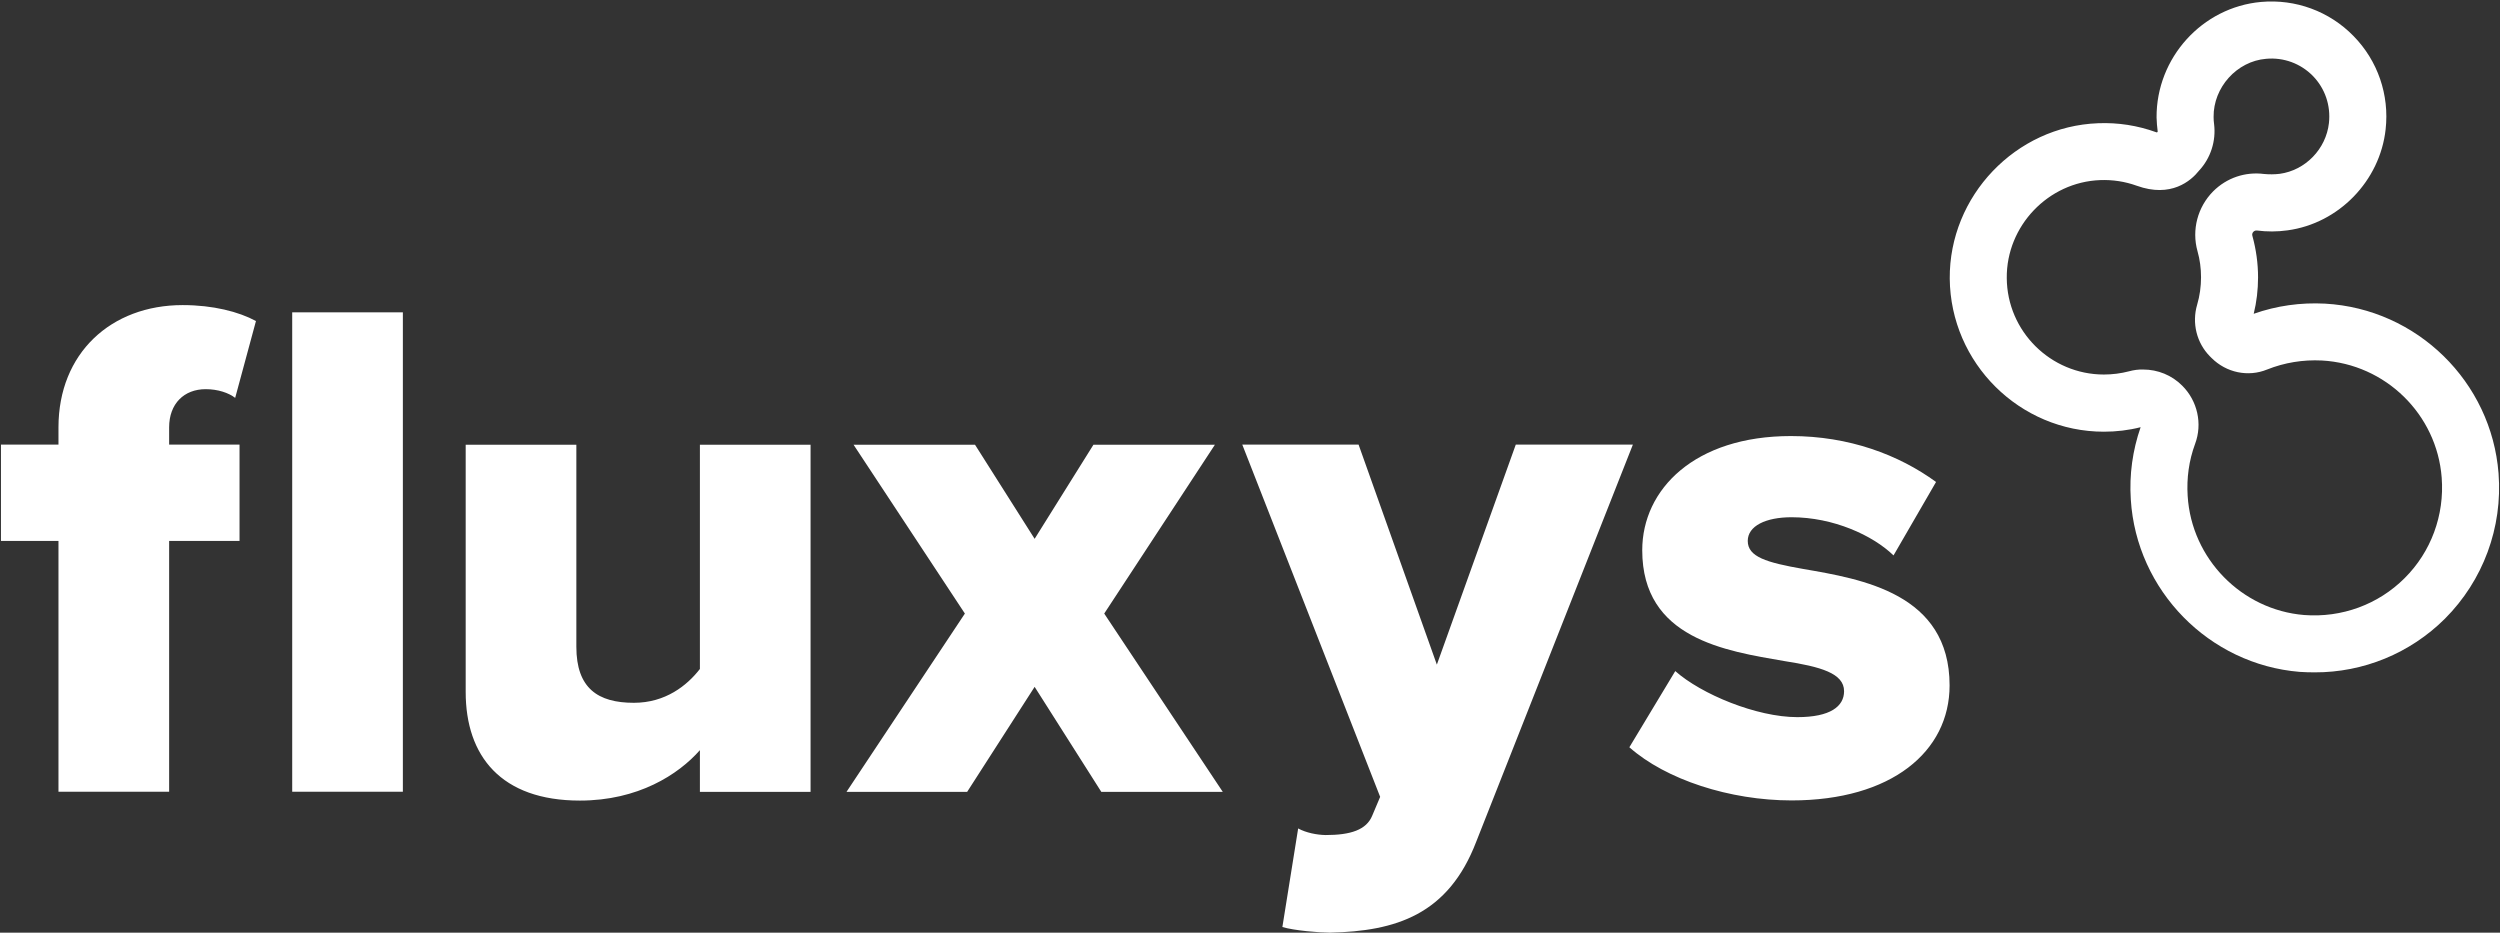
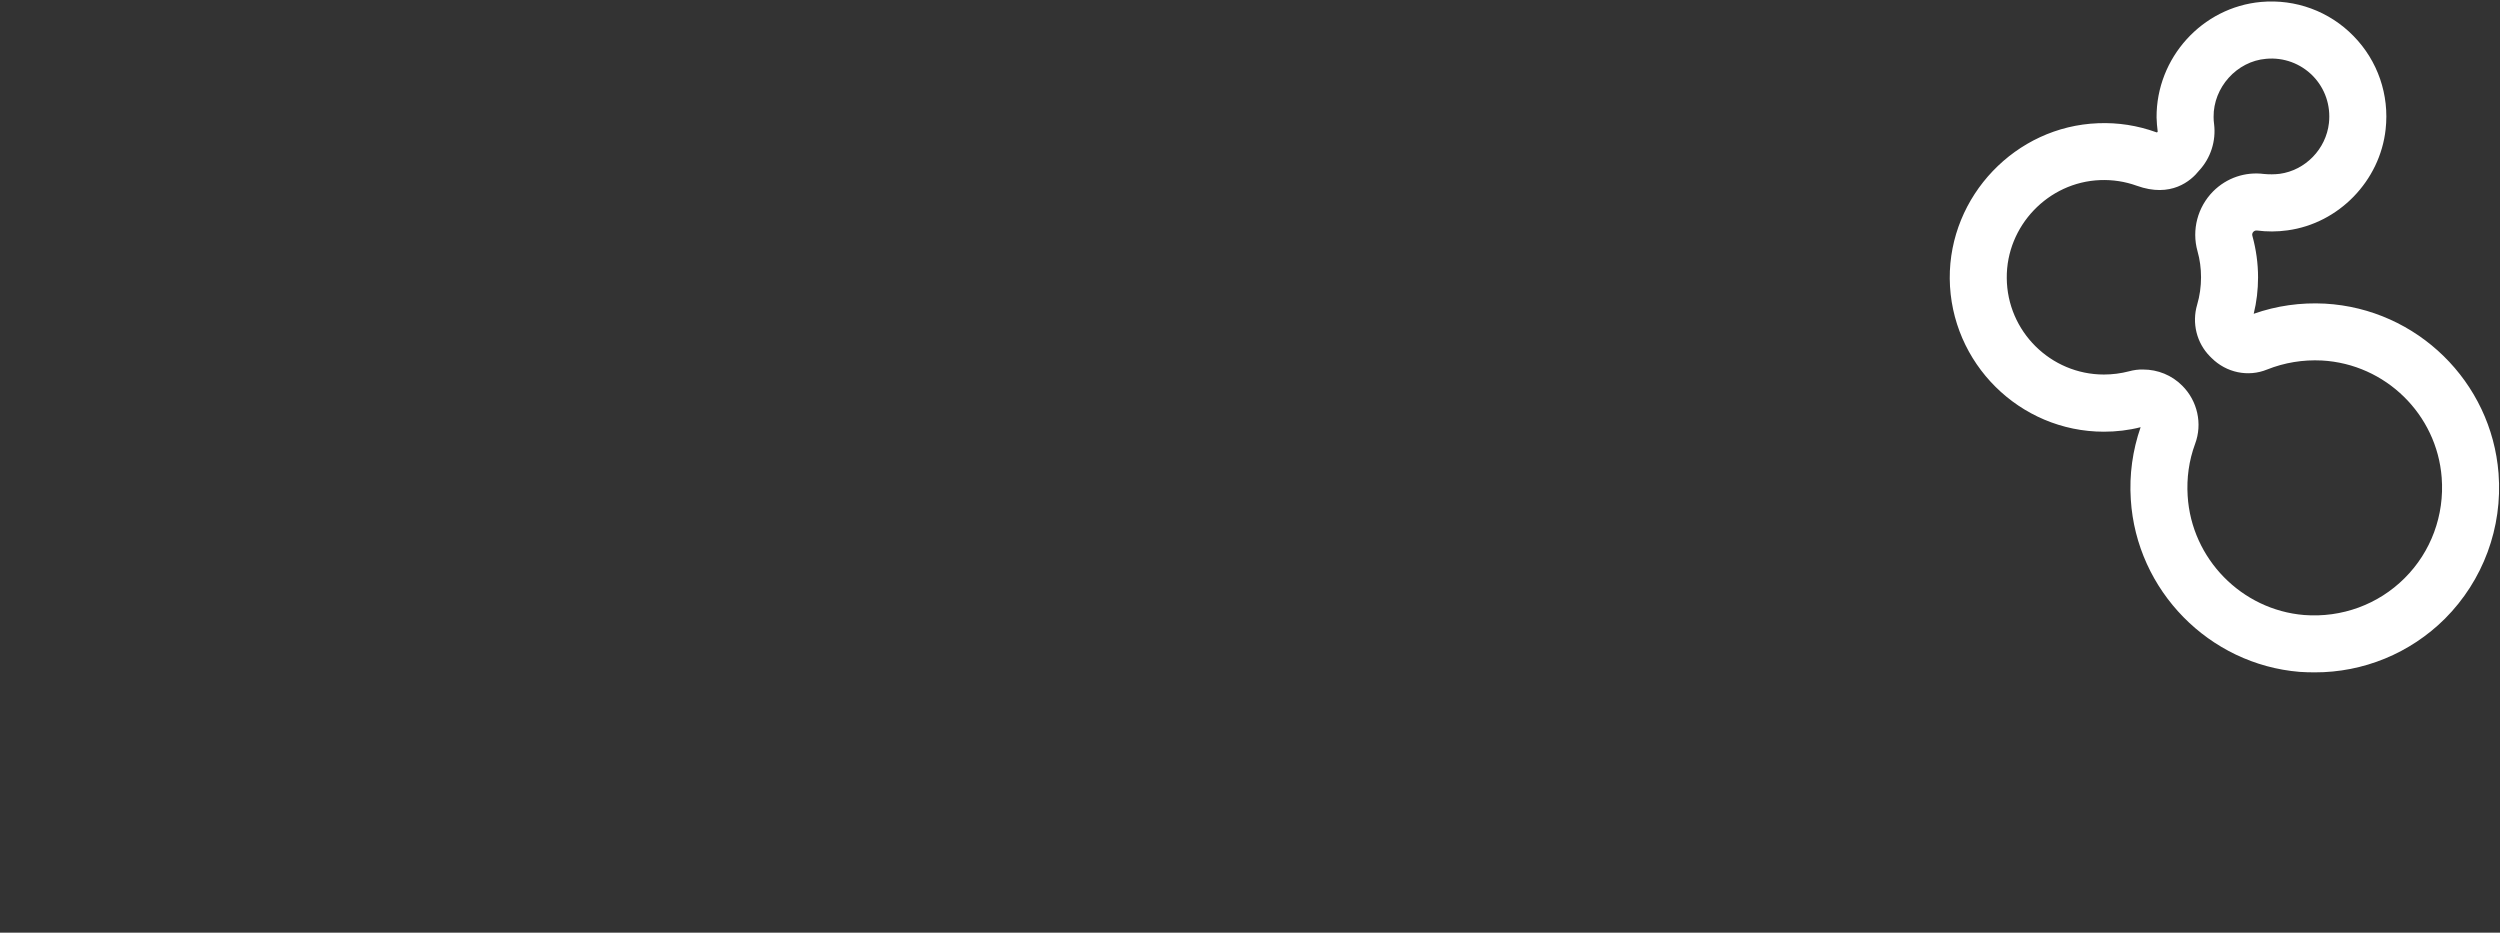
<svg xmlns="http://www.w3.org/2000/svg" version="1.2" viewBox="0 0 1552 579" width="1552" height="579">
  <rect x="0" y="0" width="1552" height="579" fill="#333333" stroke="none" />
  <title>fluxys-svg</title>
  <style>
		.s0 { fill: #ffffff } 
	</style>
  <path id="Layer" fill-rule="evenodd" class="s0" d="m1436.9 417.4q-4.7 0-9.3-0.3c-56.2-4.6-101.3-50.5-104.8-107-1-15.4 1.1-30.5 6.1-44.9-7.4 1.9-15.1 2.8-22.8 2.8-52.3 0-95.2-42.6-95.7-95-0.4-51.3 40.9-94.6 92.1-96.5 12.4-0.5 24.5 1.4 36.1 5.6q0.2 0.1 0.4 0.1l0.3-0.2c0.1-0.2 0.2-0.3 0.2-0.3-0.4-2.9-0.6-5.9-0.7-8.8-0.2-36.9 28.2-68.4 64.9-71.7 21.4-1.9 42.4 5.8 57.4 21.2 15 15.3 22.3 36.5 19.9 57.9-3.5 32-29.1 58.4-60.9 62.7-6.4 0.9-12.8 0.9-19 0.1-0.8-0.1-1.6 0.2-2.2 0.8-0.7 0.7-0.9 1.7-0.6 2.6 2.3 8.4 3.5 17 3.5 25.7 0 7.7-0.9 15.3-2.7 22.6 14.2-5 29.1-7.1 44.3-6.3 57.1 3.2 103.3 48.5 107.7 105.4 2.6 33.6-9.6 66.5-33.3 90.2-21.6 21.5-50.7 33.4-80.9 33.3zm-106.4-188c9 0 17.8 3.5 24.3 10.1 9.4 9.4 12.6 23.6 7.9 36.1-3.8 10.3-5.3 21.2-4.6 32.3 2.4 39 33.5 70.7 72.3 73.9 23.3 1.8 46-6.5 62.4-22.9 16.4-16.3 24.8-39.1 23-62.4-3-39.3-34.9-70.5-74.3-72.7-11.8-0.6-23.3 1.3-34.1 5.6-11.7 4.8-25.3 2-34.5-7.2l-1-1c-8.2-8.3-11.3-20.6-7.9-32.1 1.6-5.4 2.4-11.2 2.4-17 0-5.5-0.7-10.9-2.2-16.2-3.7-13.2 0.1-27.4 9.7-37.1 8.4-8.4 19.9-12.3 31.6-10.8 3.2 0.3 6.5 0.3 9.8-0.1 15.9-2.2 28.7-15.4 30.5-31.5 1.2-10.9-2.4-21.5-10-29.3-7.6-7.7-18.1-11.6-29-10.6-18.2 1.5-32.8 17.8-32.6 36.1 0 1.5 0.1 3 0.3 4.4 1.3 10.5-2.1 21.2-9.4 29-4.9 6.2-17.3 17-38.6 9.3-7.2-2.6-14.9-3.8-22.7-3.5-32.3 1.2-58.3 28.5-58 60.8 0.2 33.1 27.3 59.9 60.3 59.9 5.3 0 10.6-0.7 15.6-2 2.9-0.8 5.9-1.2 8.8-1.1z" />
-   <path id="Layer" class="s0" d="m36.3 335.8h-35.7v-59.8h35.7v-10.7c0-46 32.6-75.9 77.1-75.9 18.8 0 34.8 4.1 45.5 9.9l-12.9 47.7c-4-3.1-10.7-5.4-18.3-5.4-13.4 0-22.7 9-22.7 23.7v10.7h43.7v59.8h-43.7v155.7h-68.7c0 0 0-155.7 0-155.7zm145.1-141.9h68.7v297.6h-68.7zm253.1 271.8c-13.4 15.2-38.4 31.3-74.5 31.3-49 0-70.9-27.7-70.9-67.4v-153.5h68.7v125.4c0 25.8 13.4 34.8 35.7 34.8 19.6 0 33-10.7 41-21v-139.2h68.7v215.5h-68.7c0 0 0-25.9 0-25.9zm207.8-39.3l-41.9 65.2h-74.9l73.5-110.7-69.1-104.8h75.4l37 58.4 36.5-58.4h75.4l-68.7 104.8 73.6 110.7h-75.4c0 0-41.4-65.2-41.4-65.2zm180.6 92c15.6 0 25.4-3.2 29-12.1l4.9-11.6-85.6-218.7h72.2l48.6 136.6 49-136.6h72.7l-97.2 246.4c-17.4 45.5-49.9 55.7-90.9 56.6-6.3 0-22.3-1.3-29.5-3.5l9.8-61.2c4.9 2.7 11.6 4 17 4.1zm217.1-101.8c16.1 14.3 50.4 28.6 75.8 28.6 20.5 0 29-6.7 29-16.1 0-11.2-14.7-15.2-37-18.7-36.6-6.3-88.3-13.9-88.3-68.8 0-37.9 32.6-70.9 92.3-70.9 36.1 0 66.9 11.6 90.1 28.5l-26.4 45.6c-12.9-12.5-37.4-23.7-63.3-23.7-16 0-27.2 5.4-27.2 14.7 0 9.9 11.6 13.4 34.4 17.4 36.5 6.3 90.9 15.2 90.9 72.3 0 41.1-36.1 71.4-98.1 71.4-38.3 0-78-12.9-100.7-33 0 0 28.5-47.3 28.5-47.3z" />
</svg>